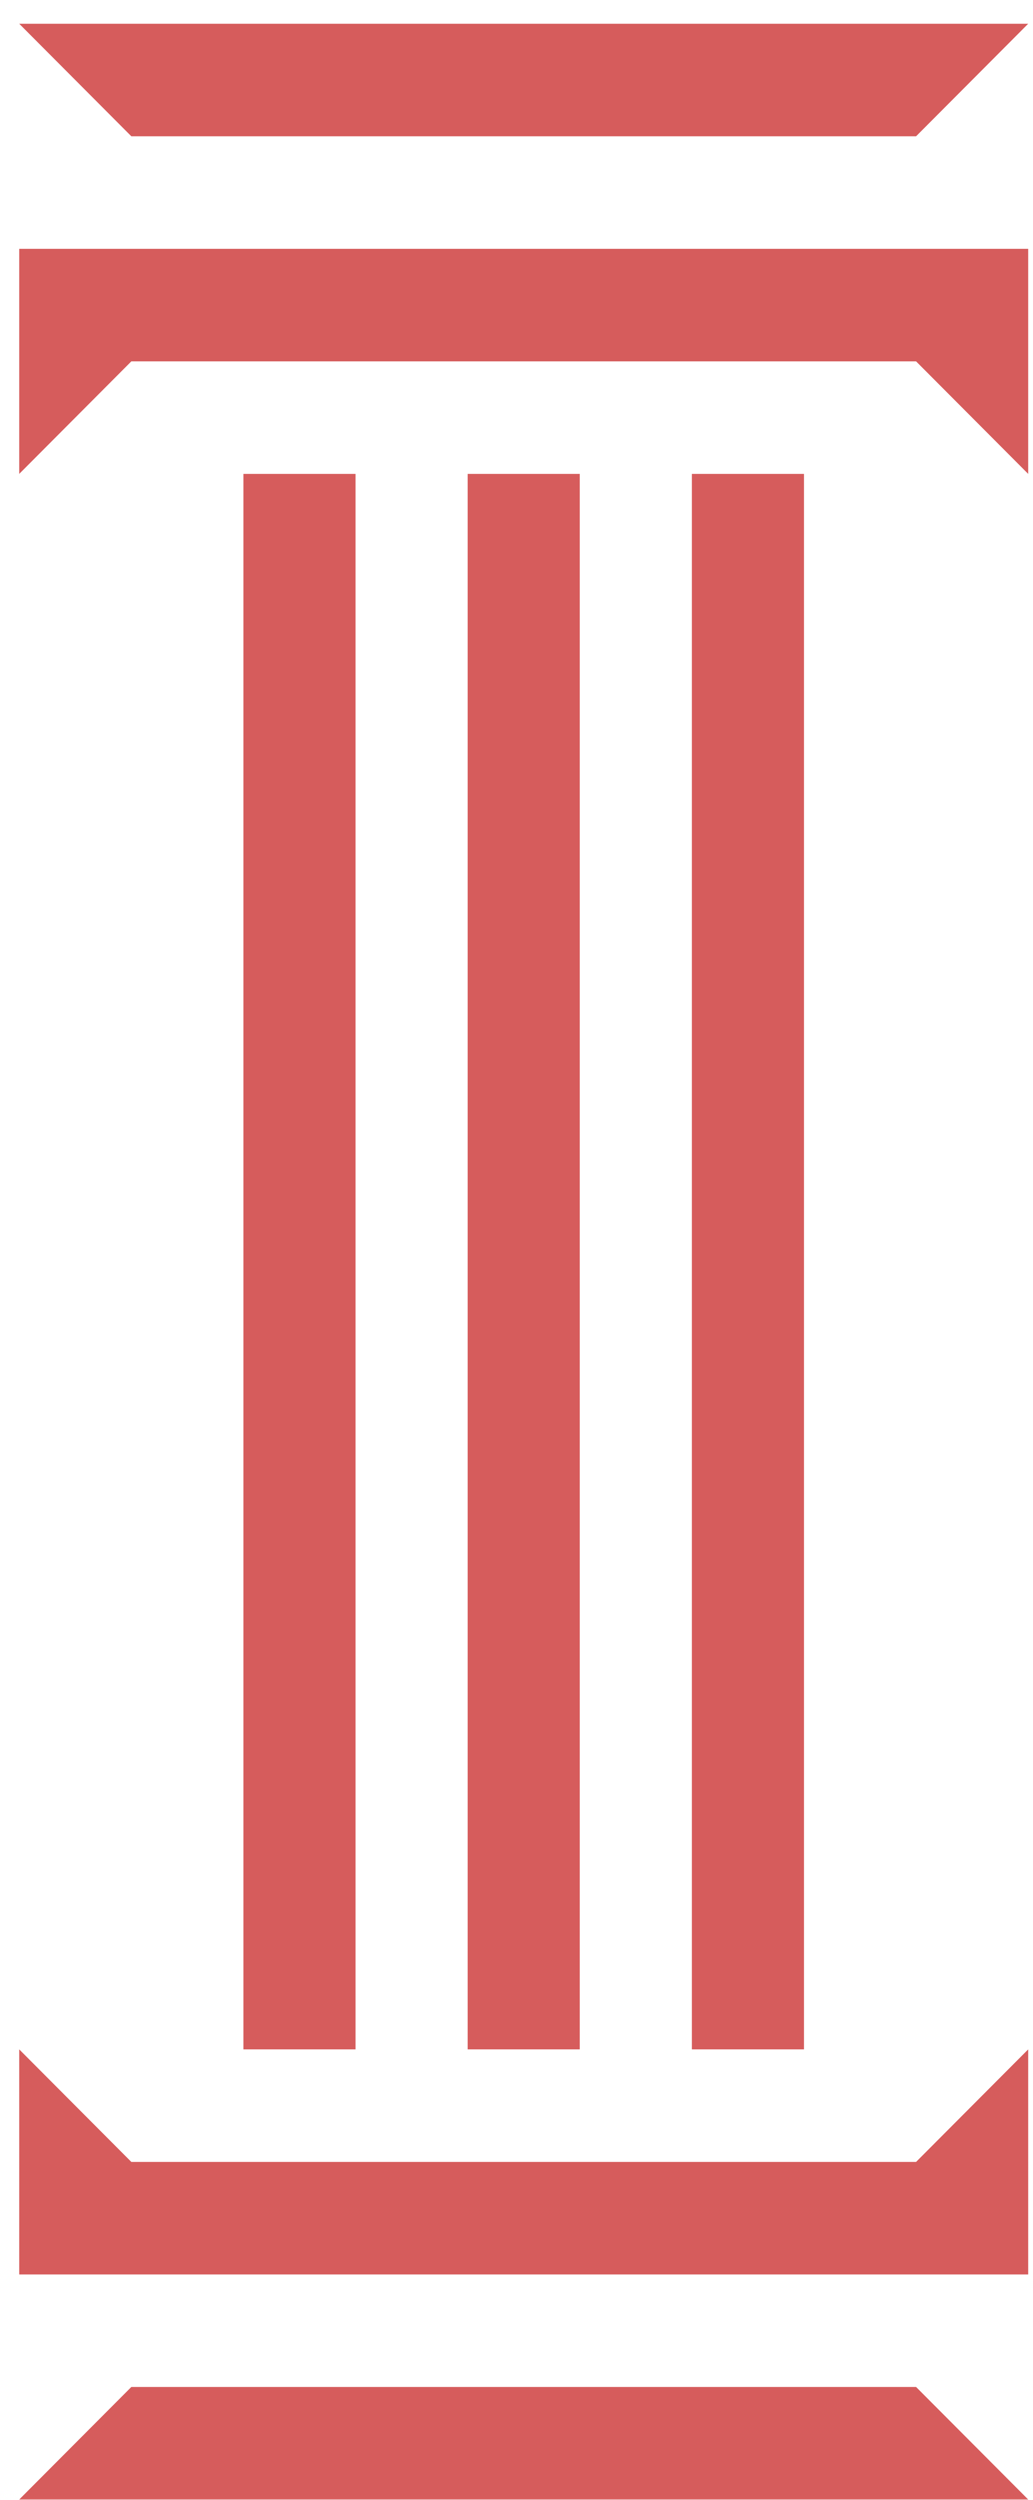
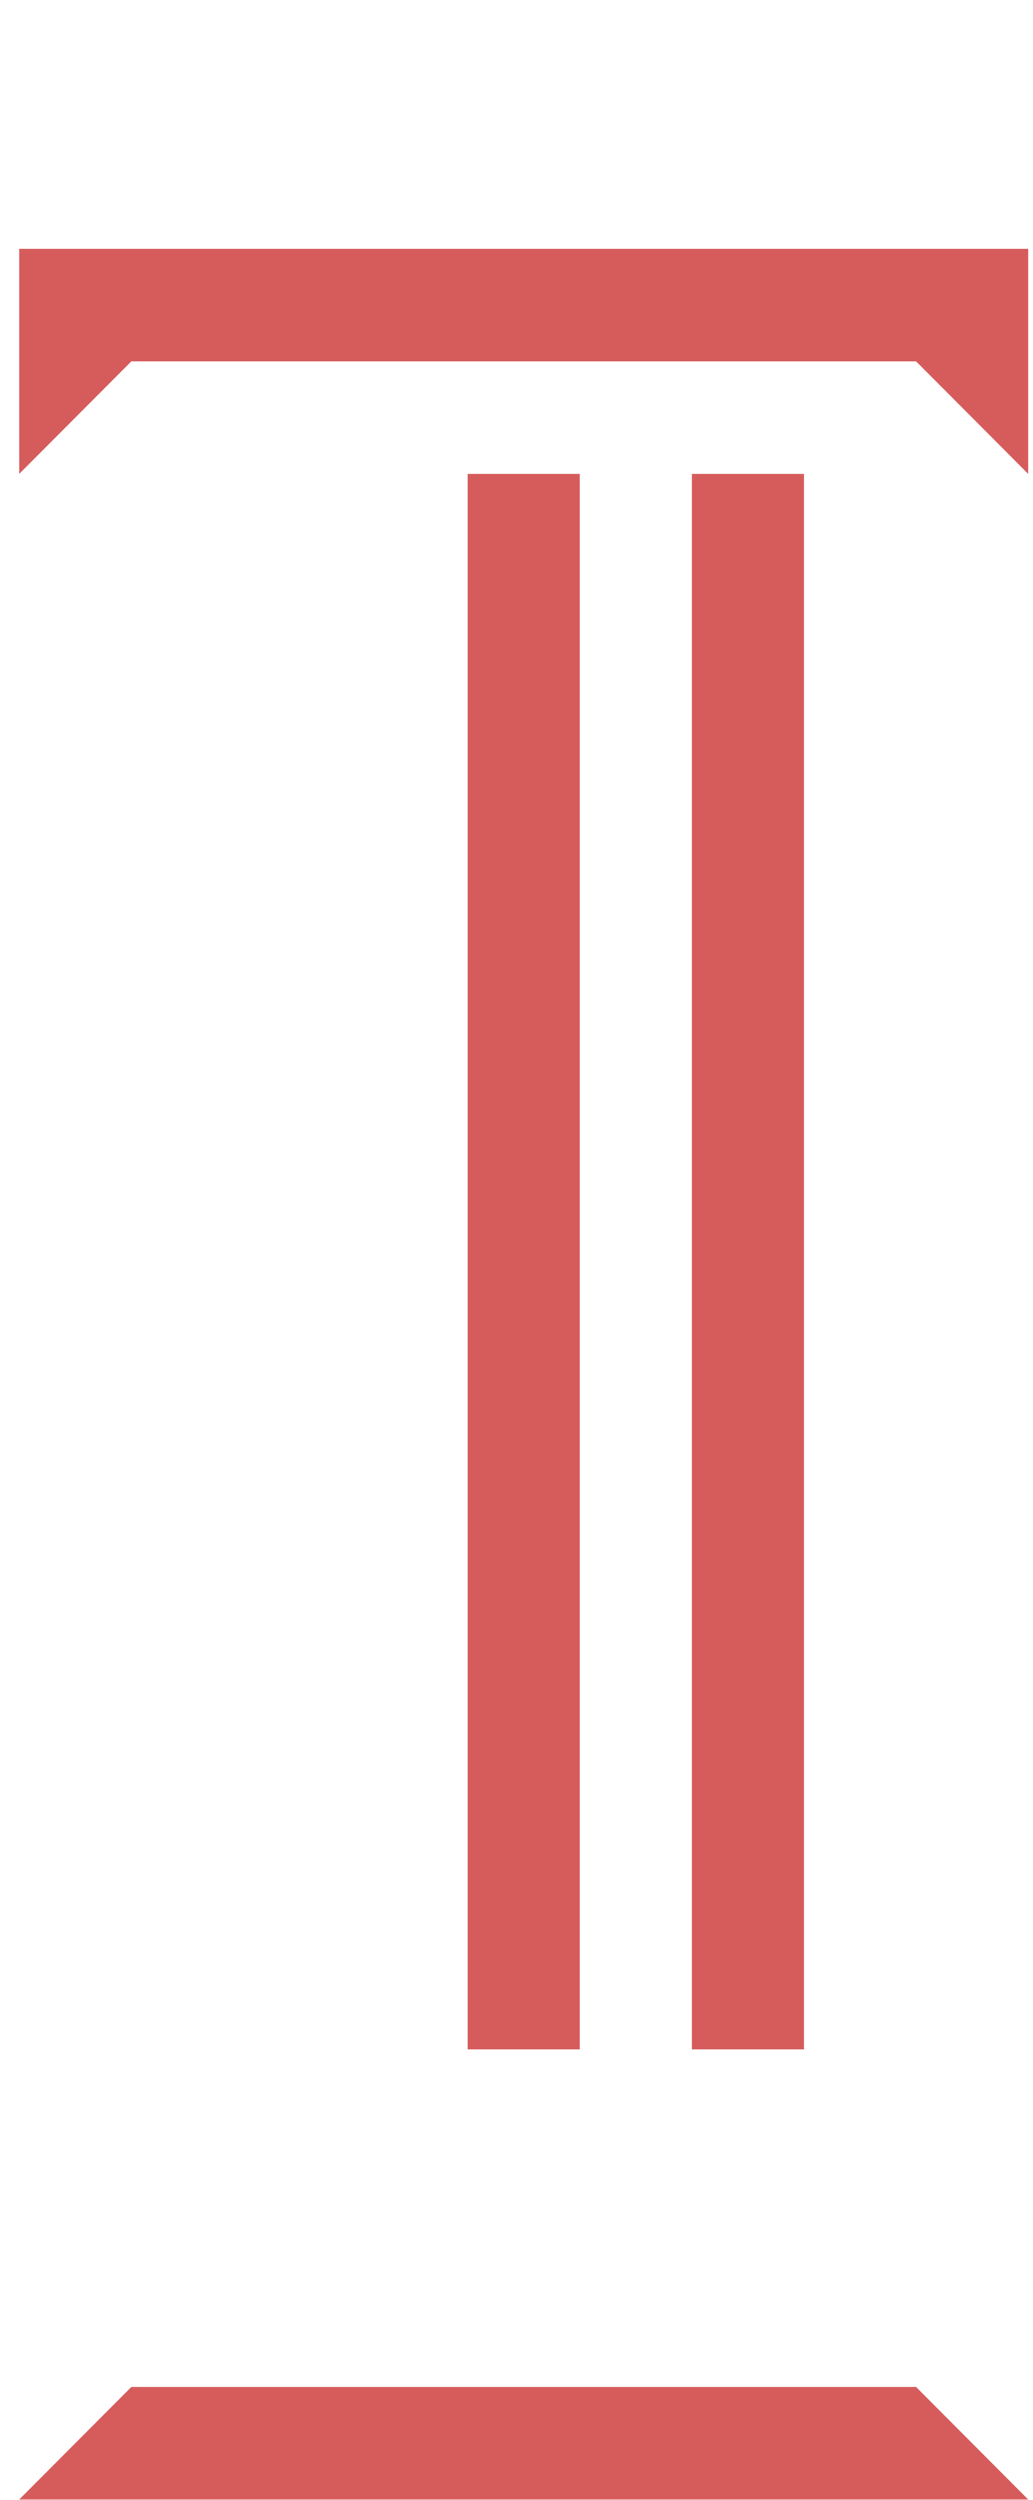
<svg xmlns="http://www.w3.org/2000/svg" width="43" height="104" viewBox="0 0 43 104" fill="none">
  <g clip-path="url(#clip0_2704_90435)">
-     <path d="M42.8 0.988L38.133 5.67H5.467L0.8 0.988H42.8Z" fill="#D65C5C" />
    <path d="M38.133 15.034L42.8 19.716V10.352H0.8V19.716L5.467 15.034H38.133Z" fill="#D65C5C" />
-     <path d="M5.467 89.943L0.8 85.261V94.625H42.8V85.261L38.133 89.943H5.467Z" fill="#D65C5C" />
    <path d="M38.133 99.306L42.8 103.988H0.8L5.467 99.306H38.133Z" fill="#D65C5C" />
    <path d="M19.467 85.261V19.716H24.133V85.261H19.467Z" fill="#D65C5C" />
-     <path d="M14.8 19.716V85.261H10.133V19.716H14.8Z" fill="#D65C5C" />
    <path d="M28.8 85.261V19.716H33.467V85.261H28.8Z" fill="#D65C5C" />
  </g>
  <defs>
    <clipPath id="clip0_2704_90435">
      <rect width="42" height="103" fill="white" transform="translate(0.8 0.988)" />
    </clipPath>
  </defs>
</svg>